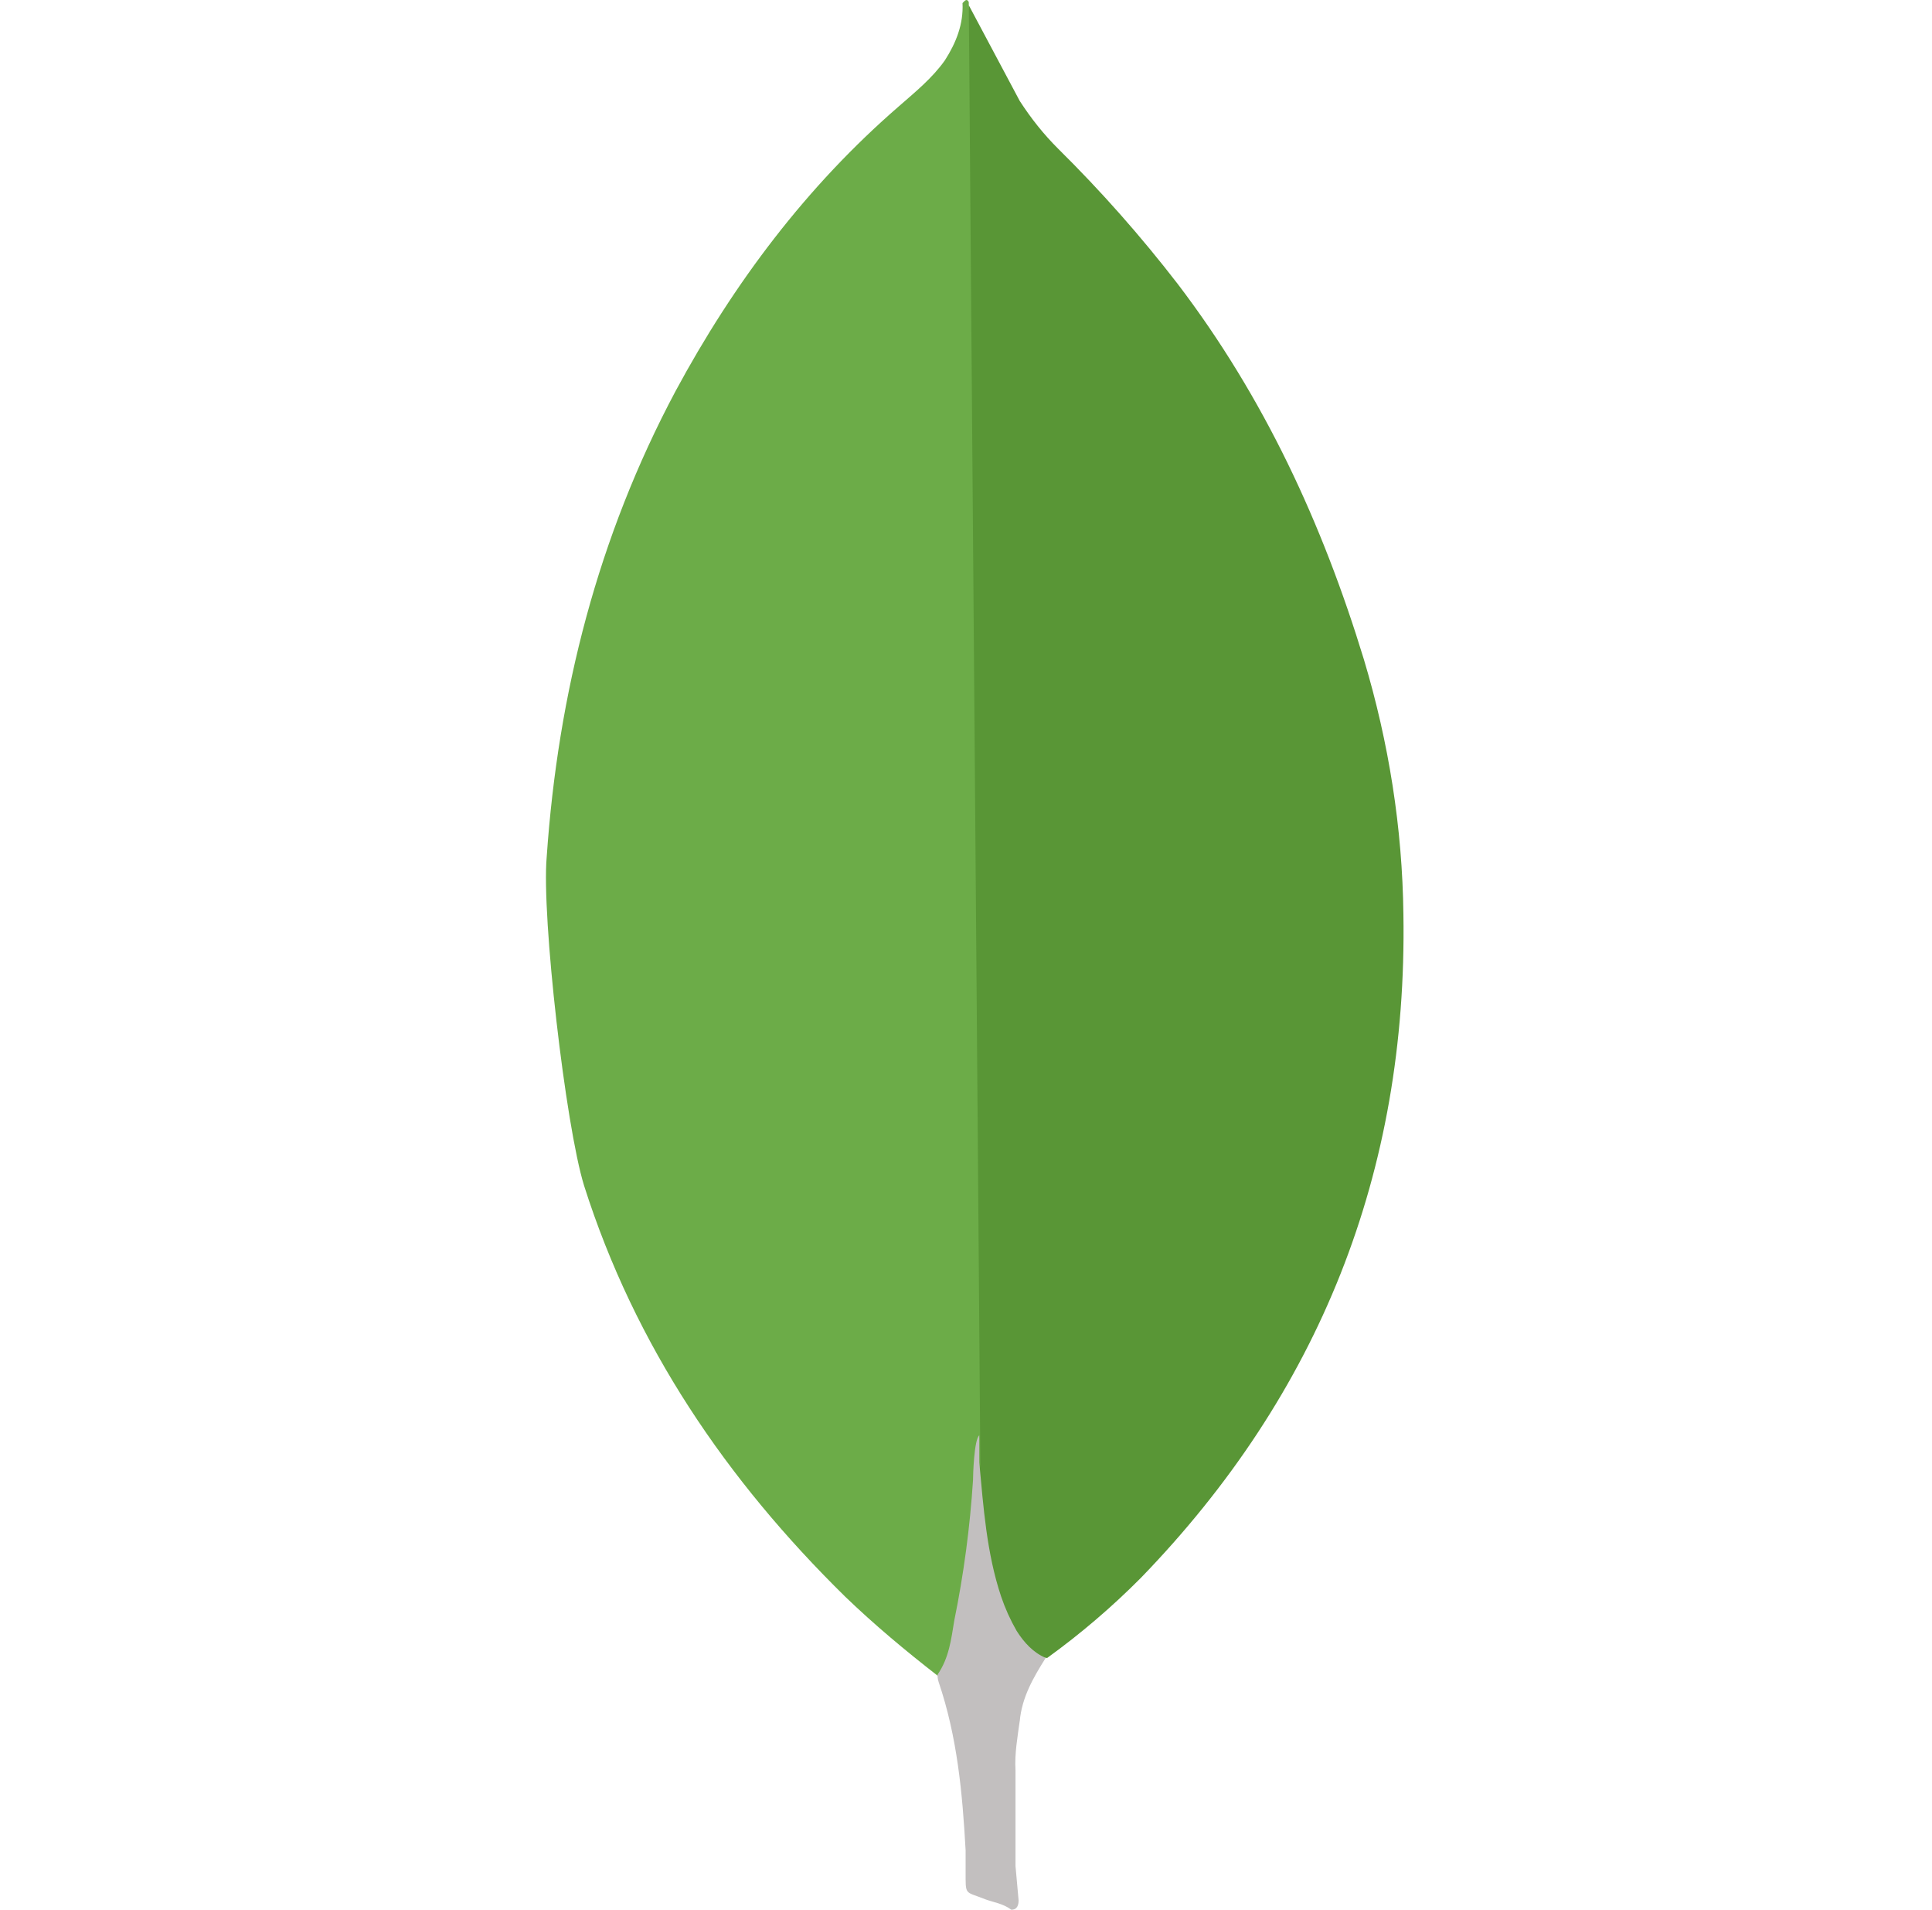
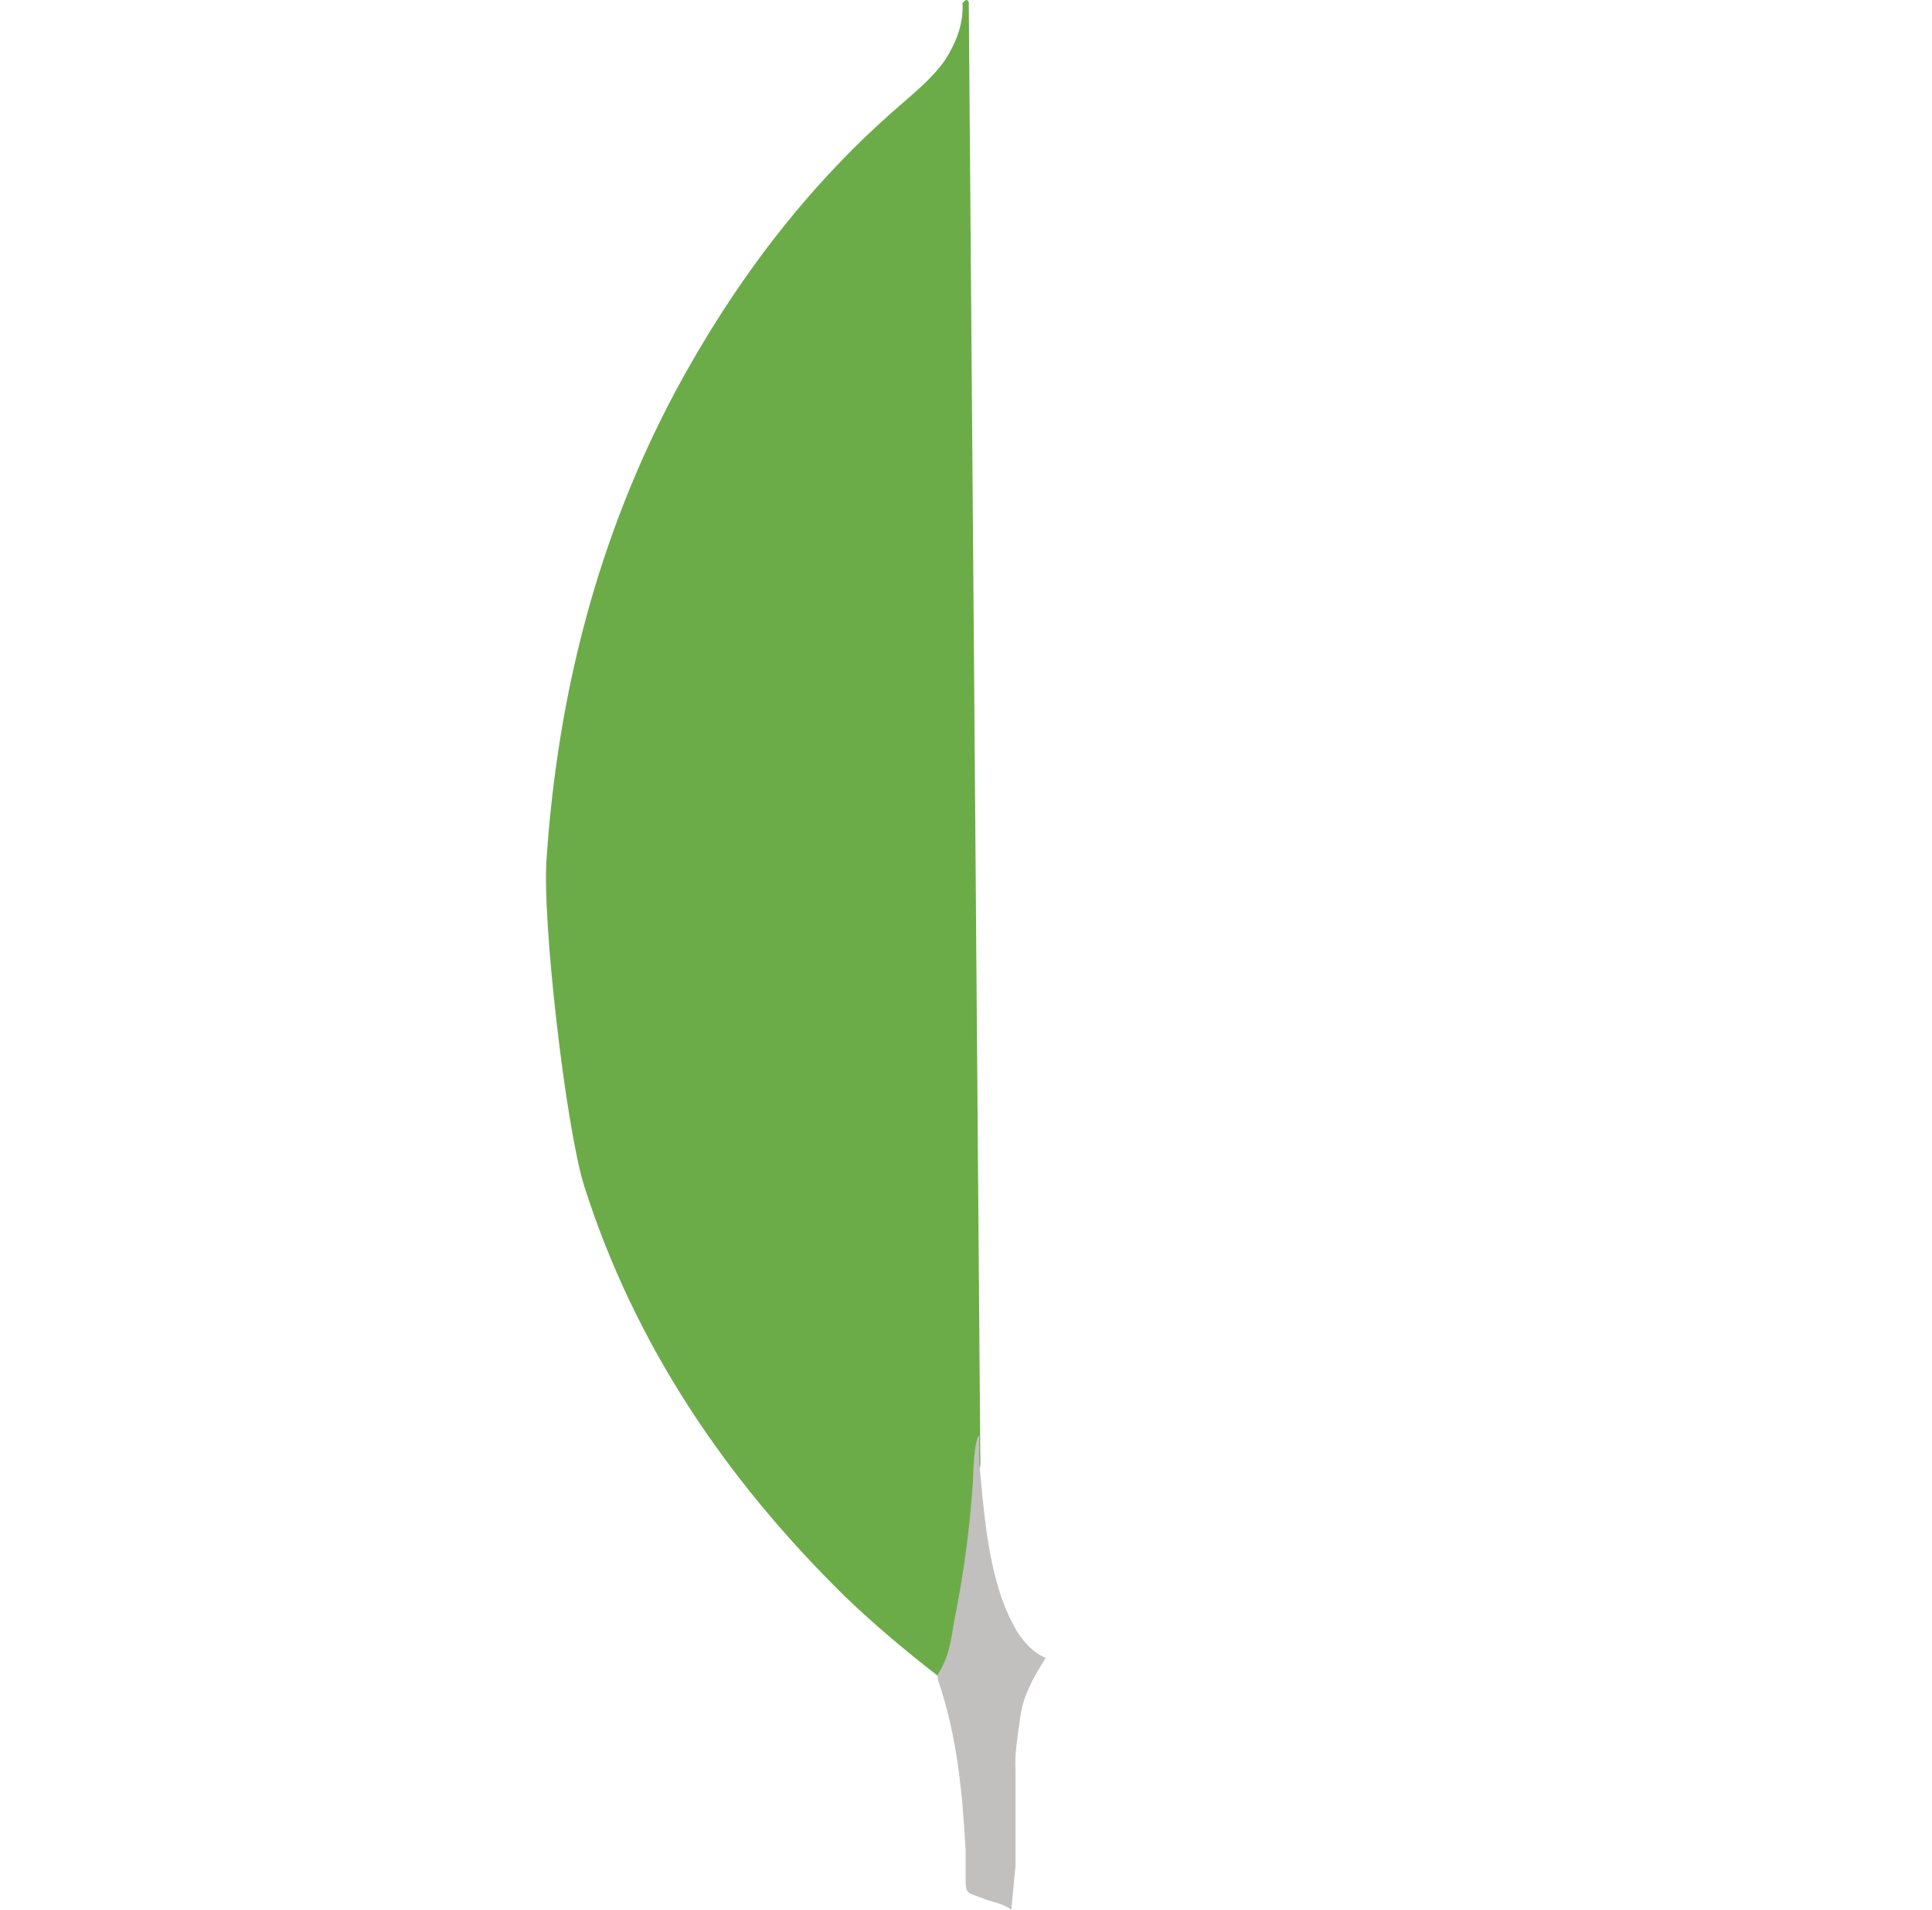
<svg xmlns="http://www.w3.org/2000/svg" width="85" height="84" viewBox="0 0 85 84" fill="none">
  <g clip-path="url(#clip0_6538_395)">
-     <path d="M42.622 0.229L44.864 4.44C45.368 5.217 45.914 5.904 46.557 6.545C48.442 8.407 50.199 10.394 51.817 12.493C55.615 17.48 58.177 23.018 60.006 29.008C61.103 32.667 61.699 36.42 61.744 40.216C61.928 51.563 58.038 61.306 50.195 69.404C48.919 70.688 47.541 71.866 46.074 72.926C45.297 72.926 44.929 72.33 44.609 71.782C44.026 70.764 43.638 69.647 43.465 68.487C43.189 67.115 43.008 65.742 43.097 64.325V63.684C43.034 63.548 42.349 0.552 42.622 0.229Z" fill="#599636" />
    <path d="M42.622 0.09C42.53 -0.093 42.439 0.046 42.347 0.135C42.391 1.054 42.071 1.873 41.57 2.655C41.019 3.432 40.289 4.028 39.556 4.668C35.488 8.19 32.286 12.445 29.721 17.204C26.309 23.608 24.55 30.472 24.052 37.699C23.823 40.305 24.876 49.502 25.698 52.156C27.939 59.201 31.965 65.104 37.181 70.228C38.462 71.461 39.832 72.606 41.249 73.706C41.661 73.706 41.706 73.338 41.801 73.065C41.981 72.481 42.119 71.885 42.213 71.28L43.132 64.419L42.622 0.09Z" fill="#6CAC48" />
-     <path d="M44.864 75.714C44.956 74.664 45.46 73.792 46.008 72.924C45.457 72.695 45.048 72.241 44.727 71.735C44.451 71.255 44.223 70.749 44.045 70.225C43.404 68.304 43.268 66.288 43.084 64.325V63.136C42.856 63.319 42.809 64.873 42.809 65.104C42.675 67.179 42.4 69.243 41.984 71.281C41.848 72.105 41.756 72.926 41.249 73.659C41.249 73.75 41.249 73.842 41.294 73.979C42.118 76.404 42.344 78.874 42.483 81.391V82.31C42.483 83.407 42.439 83.176 43.349 83.543C43.717 83.68 44.126 83.727 44.494 84.001C44.769 84.001 44.814 83.772 44.814 83.588L44.678 82.079V77.869C44.633 77.134 44.769 76.404 44.861 75.716L44.864 75.714Z" fill="#C2BFBF" />
+     <path d="M44.864 75.714C44.956 74.664 45.46 73.792 46.008 72.924C45.457 72.695 45.048 72.241 44.727 71.735C44.451 71.255 44.223 70.749 44.045 70.225C43.404 68.304 43.268 66.288 43.084 64.325V63.136C42.856 63.319 42.809 64.873 42.809 65.104C42.675 67.179 42.4 69.243 41.984 71.281C41.848 72.105 41.756 72.926 41.249 73.659C41.249 73.75 41.249 73.842 41.294 73.979C42.118 76.404 42.344 78.874 42.483 81.391V82.31C42.483 83.407 42.439 83.176 43.349 83.543C43.717 83.68 44.126 83.727 44.494 84.001L44.678 82.079V77.869C44.633 77.134 44.769 76.404 44.861 75.716L44.864 75.714Z" fill="#C2BFBF" />
  </g>
  <defs>
    <clipPath id="clip0_6538_395">
      <rect width="84" height="84" fill="white" transform="translate(0.5)" />
    </clipPath>
  </defs>
</svg>